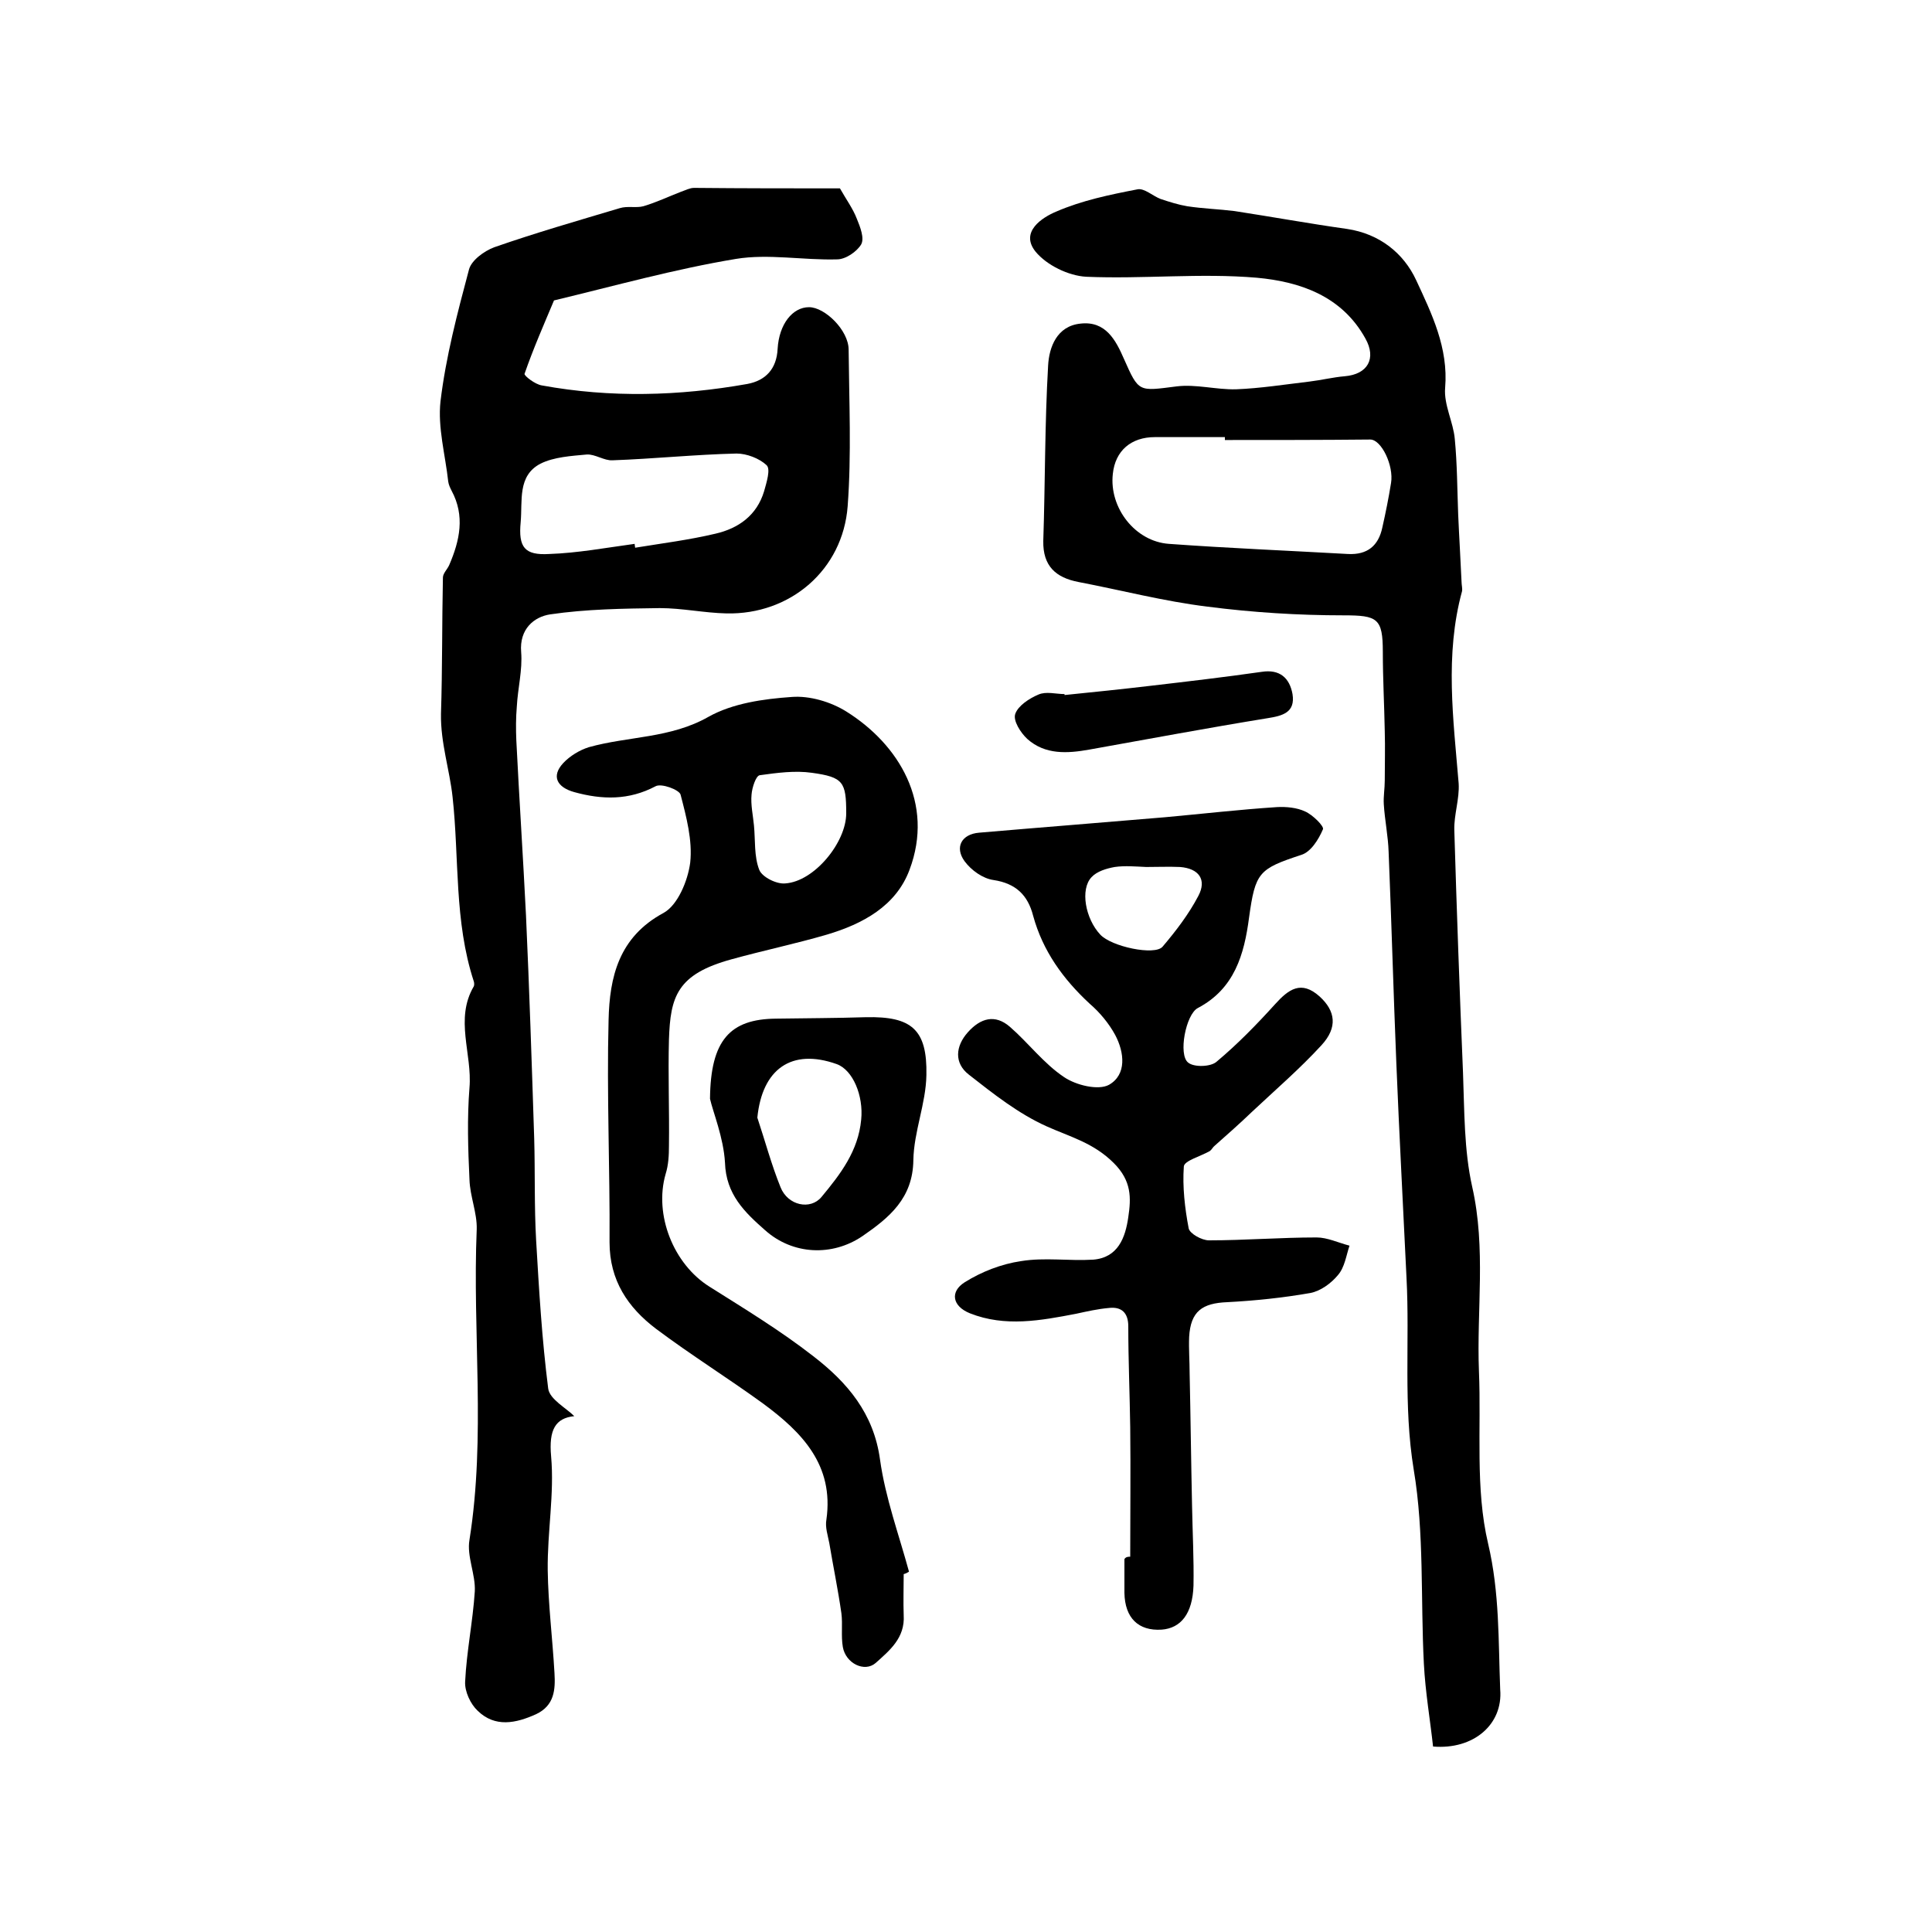
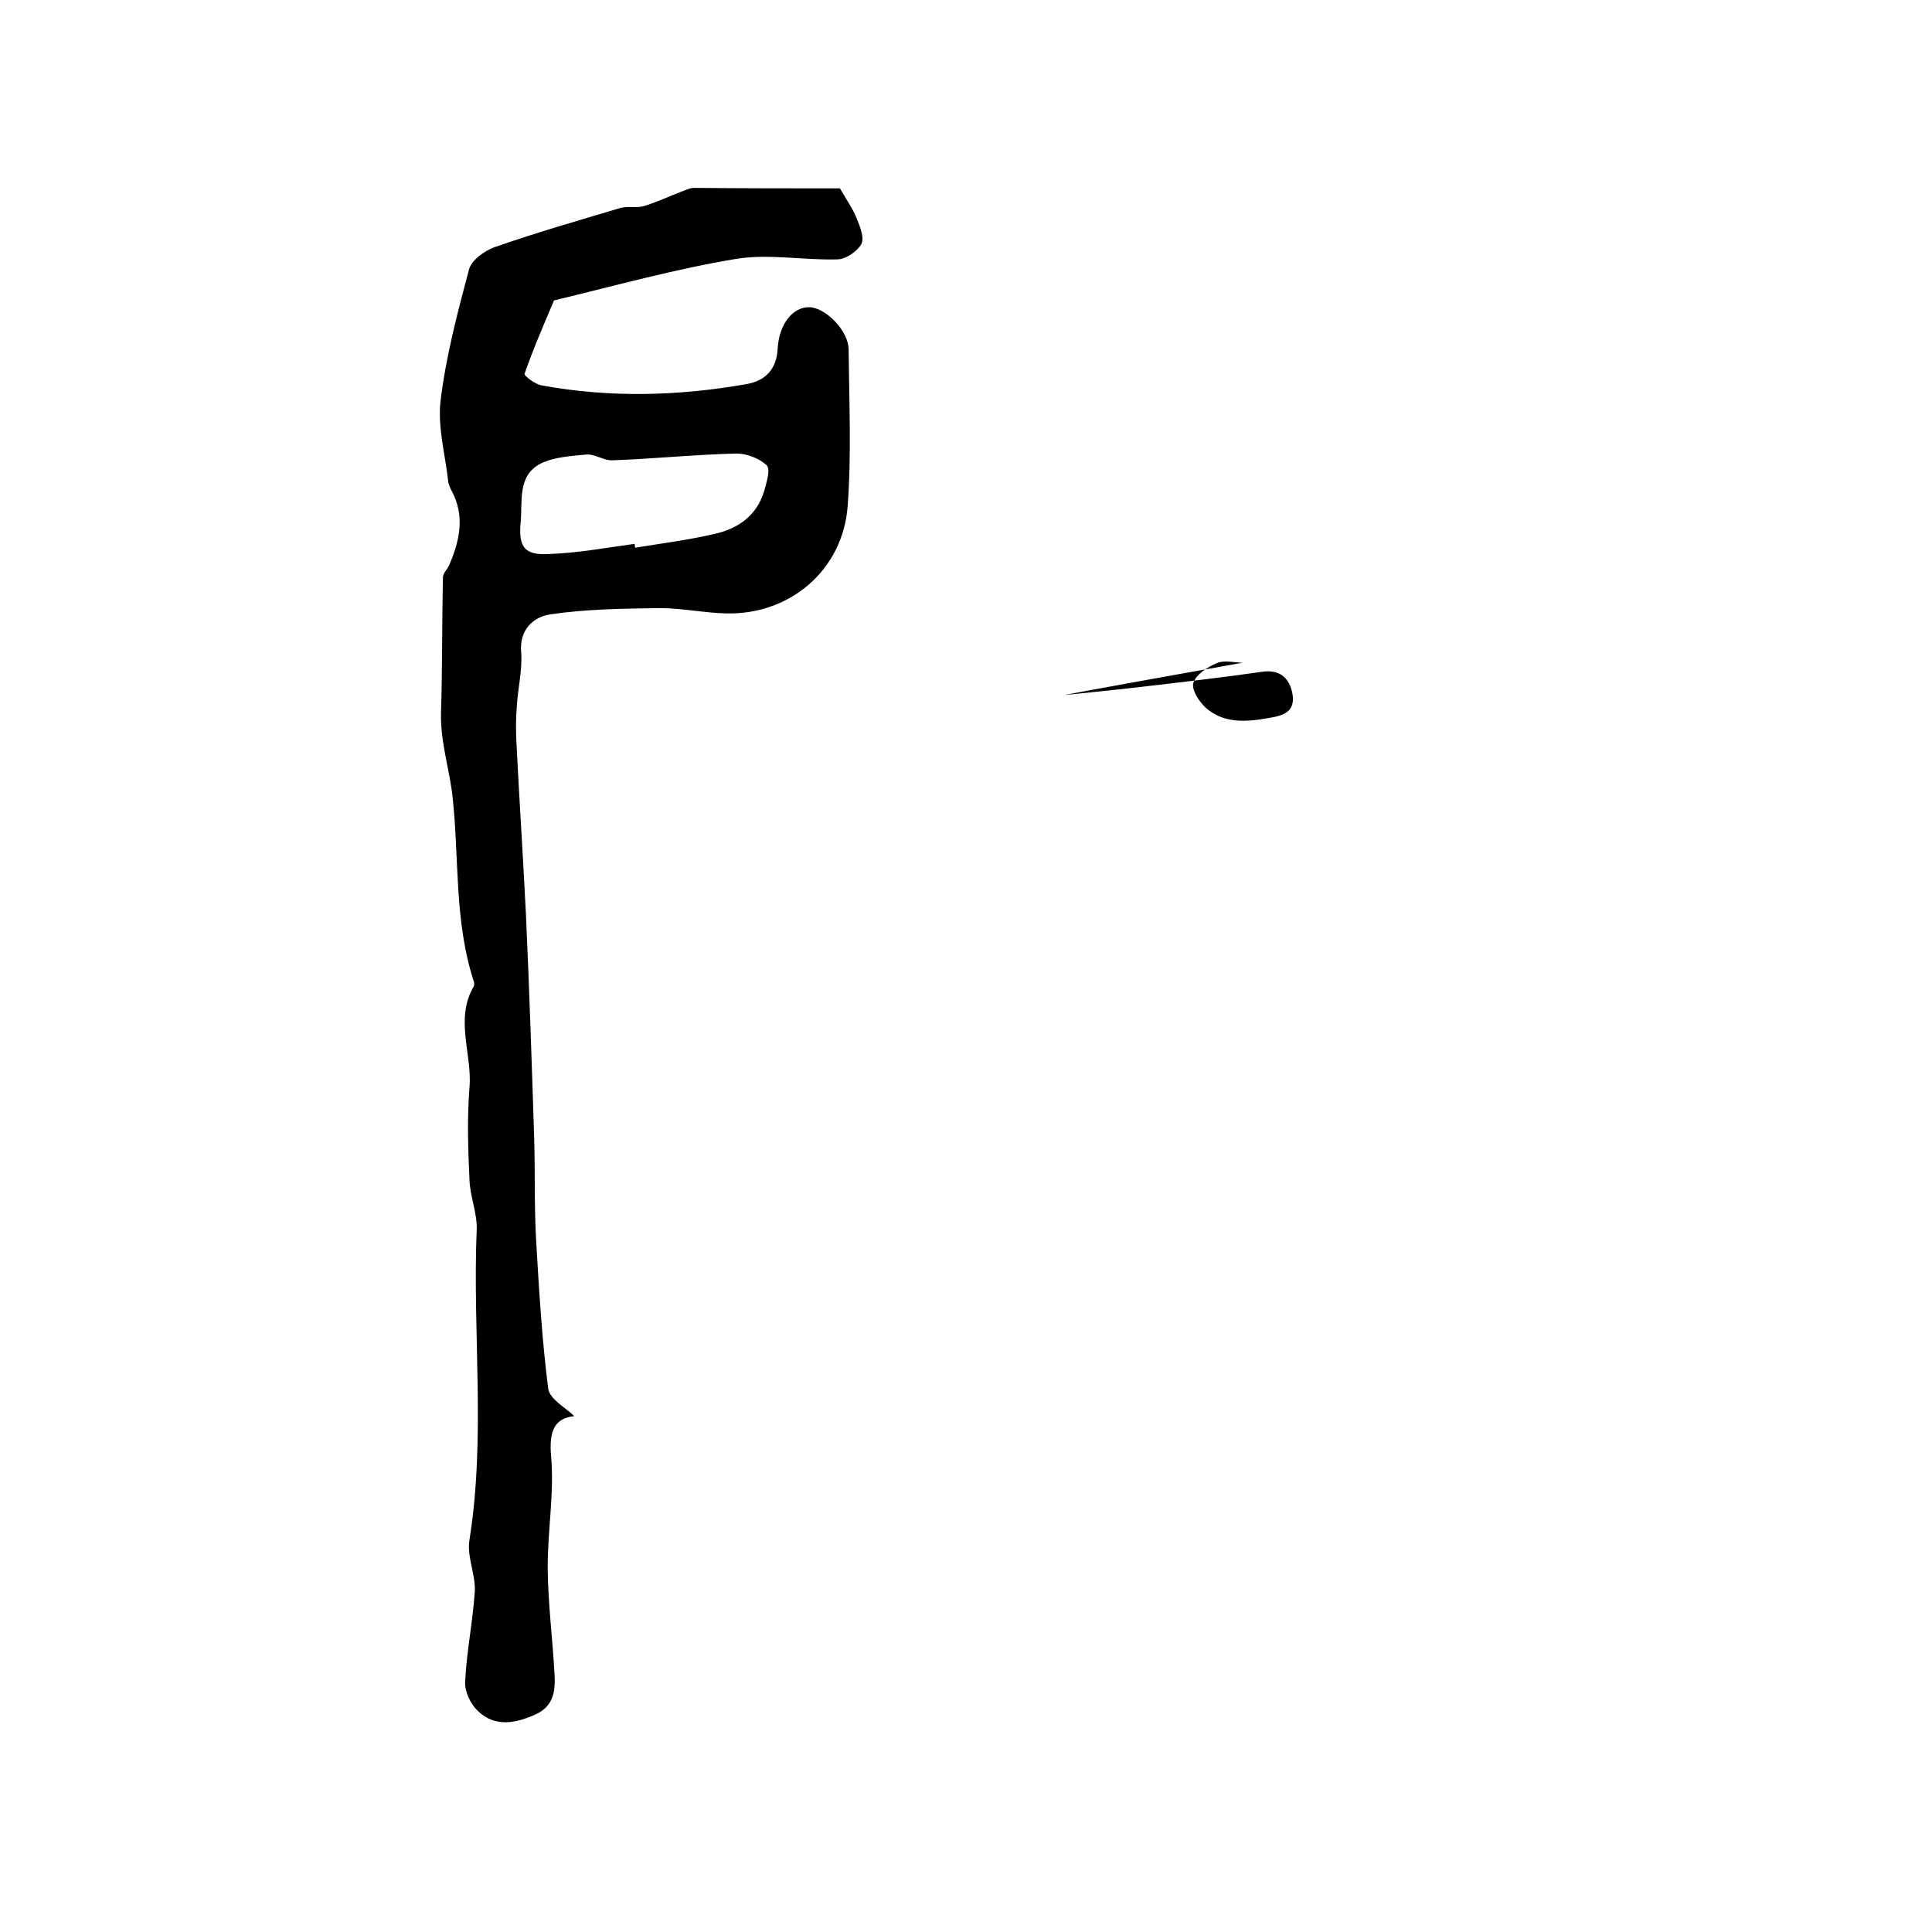
<svg xmlns="http://www.w3.org/2000/svg" version="1.1" id="图层_1" x="0px" y="0px" viewBox="0 0 400 400" style="enable-background:new 0 0 400 400;" xml:space="preserve">
  <style type="text/css">
	.st0{fill:#FFFFFF;}
</style>
  <g>
    <path d="M173.9,39c1.3,2.3,2.7,4.2,3.5,6.3c0.7,1.7,1.6,4,0.9,5.3c-0.9,1.5-3.2,3.1-5,3.1c-7,0.2-14.2-1.2-20.9-0.1   c-12.7,2.1-25.2,5.6-37.7,8.6c-2.1,5-4.3,10-6.1,15.2c-0.1,0.4,2.2,2.2,3.6,2.4c14.2,2.6,28.4,2.2,42.5-0.3   c3.8-0.7,6.1-3.1,6.3-7.3c0.3-5.1,3.1-8.6,6.5-8.6c3.3,0,8.2,4.8,8.2,8.8c0.1,10.8,0.6,21.7-0.2,32.4c-1,13.2-11.9,22.5-25.1,22.2   c-4.6-0.1-9.2-1.1-13.8-1.1c-7.6,0.1-15.2,0.2-22.7,1.3c-3.3,0.5-6.4,3-6,7.8c0.3,3.7-0.7,7.5-0.9,11.3c-0.2,2.3-0.2,4.7-0.1,7   c0.6,12.1,1.4,24.1,2,36.2c0.7,15.4,1.2,30.8,1.7,46.2c0.2,7,0,14.1,0.4,21.1c0.6,10.3,1.2,20.5,2.5,30.7c0.3,2.2,3.7,4,5.4,5.7   c-3.9,0.4-5.3,2.8-4.8,8.3c0.7,7.8-0.8,15.7-0.7,23.6c0.1,7.1,1,14.2,1.4,21.3c0.2,3.4,0,6.7-3.8,8.5c-4.2,1.9-8.5,2.8-12.1-0.7   c-1.5-1.4-2.7-4-2.6-6c0.3-6.3,1.6-12.5,2-18.7c0.2-3.5-1.7-7.3-1.1-10.7c3.4-21.4,0.6-42.9,1.5-64.3c0.1-3.4-1.4-6.8-1.5-10.3   c-0.3-6.3-0.5-12.7,0-19c0.6-7-3.1-14.2,0.9-21c0.1-0.2,0.1-0.7,0-1c-4.1-12.5-3-25.5-4.4-38.2c-0.6-5.6-2.5-11.2-2.4-17.2   c0.3-9.4,0.2-18.8,0.4-28.2c0-0.9,0.9-1.7,1.3-2.6c2.2-5.1,3.3-10.2,0.5-15.4c-0.3-0.6-0.6-1.2-0.7-1.9c-0.6-5.5-2.2-11.2-1.6-16.6   c1.1-9.2,3.5-18.3,5.9-27.3c0.5-1.9,3.1-3.8,5.2-4.6c8.6-3,17.3-5.5,26-8.1c1.6-0.5,3.4,0,4.9-0.4c2.7-0.8,5.2-2,7.8-3   c0.9-0.3,1.8-0.8,2.7-0.8C154,39,164.1,39,173.9,39z M131.4,112.6c0,0.3,0.1,0.6,0.1,0.8c5.5-0.9,11.1-1.6,16.6-2.9   c4.8-1.1,8.6-3.8,10.1-8.8c0.5-1.8,1.4-4.6,0.5-5.4c-1.5-1.4-4.1-2.4-6.2-2.4c-8.6,0.2-17.2,1.1-25.7,1.4c-1.7,0.1-3.6-1.3-5.3-1.2   c-3.2,0.3-6.8,0.5-9.6,1.9c-4.8,2.5-3.7,7.7-4.1,12.1c-0.5,5.2,0.8,6.9,5.9,6.6C119.6,114.5,125.5,113.4,131.4,112.6z" />
-     <path d="M296.7,361.6c-0.6-5.5-1.6-11.3-1.9-17.1c-0.7-13.4,0.1-27.1-2.1-40.2c-2.2-13.4-0.8-26.5-1.5-39.8   c-0.7-14.8-1.5-29.5-2.1-44.3c-0.6-14.6-1-29.2-1.6-43.8c-0.1-3.3-0.8-6.6-1-9.9c-0.1-1.6,0.2-3.2,0.2-4.9c0-3.4,0.1-6.8,0-10.2   c-0.1-5.5-0.4-10.9-0.4-16.4c0-7-1.1-7.6-8.1-7.6c-9.4,0-18.9-0.6-28.2-1.8c-9-1.1-17.8-3.4-26.7-5.1c-4.7-0.9-7.4-3.3-7.3-8.5   c0.4-12.1,0.3-24.2,1-36.3c0.2-3.8,1.8-8.2,6.7-8.7c5.2-0.6,7.3,3.4,9,7.3c3.1,7,3,6.7,10.9,5.7c4-0.5,8.2,0.7,12.3,0.6   c5.1-0.2,10.1-1,15.2-1.6c2.5-0.3,4.9-0.9,7.3-1.1c4.8-0.4,6.6-3.7,4.3-7.8c-4.9-8.9-13.7-11.8-22.5-12.6   c-11.7-1-23.5,0.3-35.3-0.2c-3.7-0.2-8.2-2.4-10.5-5.2c-3.3-4.1,1.4-7.1,4.3-8.3c5.3-2.3,11.1-3.5,16.8-4.6c1.4-0.3,3.2,1.4,4.8,2   c1.8,0.6,3.7,1.2,5.5,1.5c3.3,0.5,6.6,0.6,9.8,1c7.8,1.2,15.5,2.6,23.3,3.7c6.7,1,11.7,5,14.3,10.6c3.2,6.9,6.7,14,6,22.3   c-0.3,3.5,1.7,7.1,2,10.6c0.5,5.2,0.5,10.4,0.7,15.6c0.2,4.7,0.5,9.4,0.7,14c0,0.6,0.2,1.3,0.1,1.9c-3.6,13.2-1.8,26.5-0.7,39.8   c0.2,3.2-1,6.5-0.9,9.7c0.5,16.7,1.1,33.5,1.8,50.2c0.3,7.9,0.2,16,1.9,23.6c2.9,12.8,0.9,25.5,1.4,38.2   c0.5,11.9-0.8,24.3,1.9,35.7c2.4,10.2,2.1,20.1,2.5,30.2C311.2,357,305.1,362.3,296.7,361.6z M253.6,91.1c0-0.2,0-0.4,0-0.6   c-4.8,0-9.6,0-14.5,0c-4.9,0-8.2,2.8-8.7,7.6c-0.8,7,4.6,14,11.6,14.5c12.4,0.9,24.7,1.4,37.1,2.1c4,0.2,6.3-1.7,7.1-5.5   c0.7-3.1,1.3-6.1,1.8-9.2c0.6-3.6-2-9-4.3-9C273.7,91.1,263.6,91.1,253.6,91.1z" />
-     <path d="M234,322.3c0-8.9,0.1-17.9,0-26.8c-0.1-7-0.4-13.9-0.4-20.9c0-2.8-1.4-4.1-4-3.8c-2.3,0.2-4.5,0.7-6.8,1.2   c-7.3,1.4-14.7,2.8-22-0.1c-3.7-1.5-4.1-4.5-1.1-6.4c3.5-2.2,7.6-3.8,11.7-4.4c4.9-0.8,9.9,0,14.9-0.3c5.2-0.4,6.7-4.6,7.3-8.8   c0.6-4,0.7-7.5-3-11.2c-4.2-4.2-9-5.4-13.9-7.6c-5.8-2.6-11-6.7-16.1-10.7c-3.1-2.4-2.8-5.9-0.2-8.8c2.6-2.9,5.6-3.8,8.7-1.1   c3.8,3.3,7,7.6,11.2,10.4c2.5,1.7,7.1,2.8,9.3,1.6c3.7-2.1,3.2-6.7,1.3-10.3c-1.3-2.4-3.2-4.7-5.3-6.5c-5.5-5.1-9.7-10.9-11.7-18.2   c-1.1-4.3-3.6-6.7-8.2-7.4c-2.2-0.3-4.6-2-6-3.9c-2.1-2.9-0.6-5.6,3-5.9c12.8-1.1,25.6-2.1,38.5-3.2c7.7-0.7,15.5-1.6,23.2-2.1   c1.9-0.1,4.1,0.1,5.8,0.9c1.6,0.7,4,3.1,3.7,3.7c-0.9,2.1-2.5,4.7-4.5,5.3c-8.8,2.9-9.5,3.6-10.8,13c-1,7.6-3,14.7-10.6,18.7   c-2.5,1.3-4.1,9.7-2,11.3c1.2,1,4.7,0.9,5.9-0.2c4.3-3.6,8.3-7.7,12.1-11.9c2.8-3.1,5.4-5,9.2-1.6c3.3,3,3.8,6.4,0.4,10.1   c-4.5,4.9-9.5,9.2-14.4,13.8c-2.5,2.4-5.1,4.7-7.7,7c-0.4,0.3-0.6,0.8-1,1.1c-1.9,1.1-5.3,2-5.4,3.2c-0.3,4.2,0.2,8.6,1,12.8   c0.2,1.1,2.7,2.5,4.2,2.5c7.4,0,14.8-0.6,22.3-0.6c2.2,0,4.5,1.1,6.8,1.7c-0.7,2.1-1,4.5-2.4,6.1c-1.4,1.7-3.6,3.3-5.7,3.7   c-5.7,1-11.5,1.6-17.2,1.9c-5.2,0.2-7.6,1.9-7.9,7.2c-0.1,2.5,0.1,5,0.1,7.5c0.2,9.1,0.3,18.2,0.5,27.4c0.1,5.5,0.4,11.1,0.3,16.6   c-0.2,5.8-2.6,8.8-6.6,9.1c-4.8,0.3-7.6-2.4-7.7-7.6c0-2.3,0-4.7,0-7C233.1,322.3,233.6,322.3,234,322.3z M237.3,179.5   C237.3,179.5,237.3,179.5,237.3,179.5c-2.2-0.1-4.4-0.3-6.5,0c-1.7,0.3-3.7,0.9-4.8,2.1c-2.4,2.5-1.3,8.6,1.8,11.9   c2.3,2.5,11.3,4.4,12.9,2.5c2.8-3.3,5.4-6.7,7.4-10.5c1.8-3.4,0.1-5.7-3.8-6C242,179.4,239.6,179.5,237.3,179.5z" />
-     <path d="M187.1,325.9c0,2.8-0.1,5.7,0,8.5c0.3,4.7-2.9,7.3-5.8,9.9c-2.3,2-6.2,0.1-6.8-3.3c-0.4-2.3,0-4.7-0.3-7   c-0.7-4.9-1.7-9.7-2.5-14.5c-0.3-1.6-0.9-3.3-0.6-4.9c1.6-11.3-5.1-18.1-13.1-24c-7.3-5.3-15-10.1-22.2-15.5   c-5.8-4.4-9.6-10-9.6-17.9c0.1-15.3-0.6-30.6-0.2-46c0.2-8.9,2.1-17.2,11.4-22.2c2.9-1.6,5-6.6,5.5-10.4c0.5-4.6-0.8-9.5-2-14.1   c-0.3-1-4-2.4-5.2-1.7c-5.5,2.9-11,2.8-16.8,1.2c-3.6-1-4.8-3.3-2.3-6c1.4-1.5,3.4-2.7,5.3-3.3c8.2-2.3,16.9-1.8,24.8-6.3   c5-2.8,11.4-3.7,17.2-4.1c3.7-0.3,8.1,1,11.3,3c10.9,6.8,18.3,19,13.1,32.8c-2.8,7.5-9.7,11.2-17.1,13.4   c-6.5,1.9-13.2,3.3-19.7,5.1c-11.4,3.1-12.7,7.8-13,16.6c-0.2,7.3,0.1,14.7,0,22c0,2-0.1,4-0.7,5.9c-2.4,8.4,1.6,18.6,9.1,23.3   c7.3,4.6,14.7,9.1,21.5,14.4c7,5.4,12.5,11.8,13.8,21.4c1.1,7.9,3.9,15.5,6,23.2C187.9,325.6,187.5,325.8,187.1,325.9z    M175.2,168.4c0-6.5-0.6-7.5-7.1-8.4c-3.5-0.5-7.2,0-10.8,0.5c-0.8,0.1-1.6,2.6-1.7,4c-0.2,2.1,0.3,4.3,0.5,6.4   c0.3,3.1,0,6.4,1.1,9.2c0.6,1.5,3.6,3,5.4,2.8C168.6,182.5,175.2,174.4,175.2,168.4z" />
-     <path d="M147,227.5c0.1-12.2,4.2-16.5,13.6-16.6c6.2-0.1,12.5-0.1,18.7-0.3c9.4-0.2,12.7,2.5,12.5,12c-0.1,5.9-2.6,11.7-2.7,17.6   c-0.1,7.9-5,11.9-10.5,15.7c-6.3,4.3-14.5,3.9-20.2-1.2c-4.2-3.7-8.1-7.4-8.3-14C149.8,235.5,147.6,230.2,147,227.5z M156.8,231.4   c1.6,4.8,2.9,9.7,4.8,14.4c1.5,3.8,6.2,4.8,8.5,2c3.9-4.7,7.6-9.5,8.2-16c0.5-4.9-1.7-10.3-5.1-11.5   C163.9,217,157.8,221.3,156.8,231.4z" />
-     <path d="M220.4,143.9c5.9-0.6,11.8-1.2,17.7-1.9c7.7-0.9,15.4-1.8,23.1-2.9c3.8-0.6,5.8,1.3,6.4,4.6c0.6,3.8-2,4.5-5.2,5   c-12.3,2-24.6,4.3-36.9,6.5c-4.5,0.8-9.1,1.1-12.8-2.2c-1.4-1.3-3-3.8-2.5-5.2c0.6-1.7,2.9-3.2,4.8-4c1.6-0.7,3.6-0.1,5.4-0.1   C220.4,143.8,220.4,143.9,220.4,143.9z" />
+     <path d="M220.4,143.9c5.9-0.6,11.8-1.2,17.7-1.9c7.7-0.9,15.4-1.8,23.1-2.9c3.8-0.6,5.8,1.3,6.4,4.6c0.6,3.8-2,4.5-5.2,5   c-4.5,0.8-9.1,1.1-12.8-2.2c-1.4-1.3-3-3.8-2.5-5.2c0.6-1.7,2.9-3.2,4.8-4c1.6-0.7,3.6-0.1,5.4-0.1   C220.4,143.8,220.4,143.9,220.4,143.9z" />
  </g>
</svg>